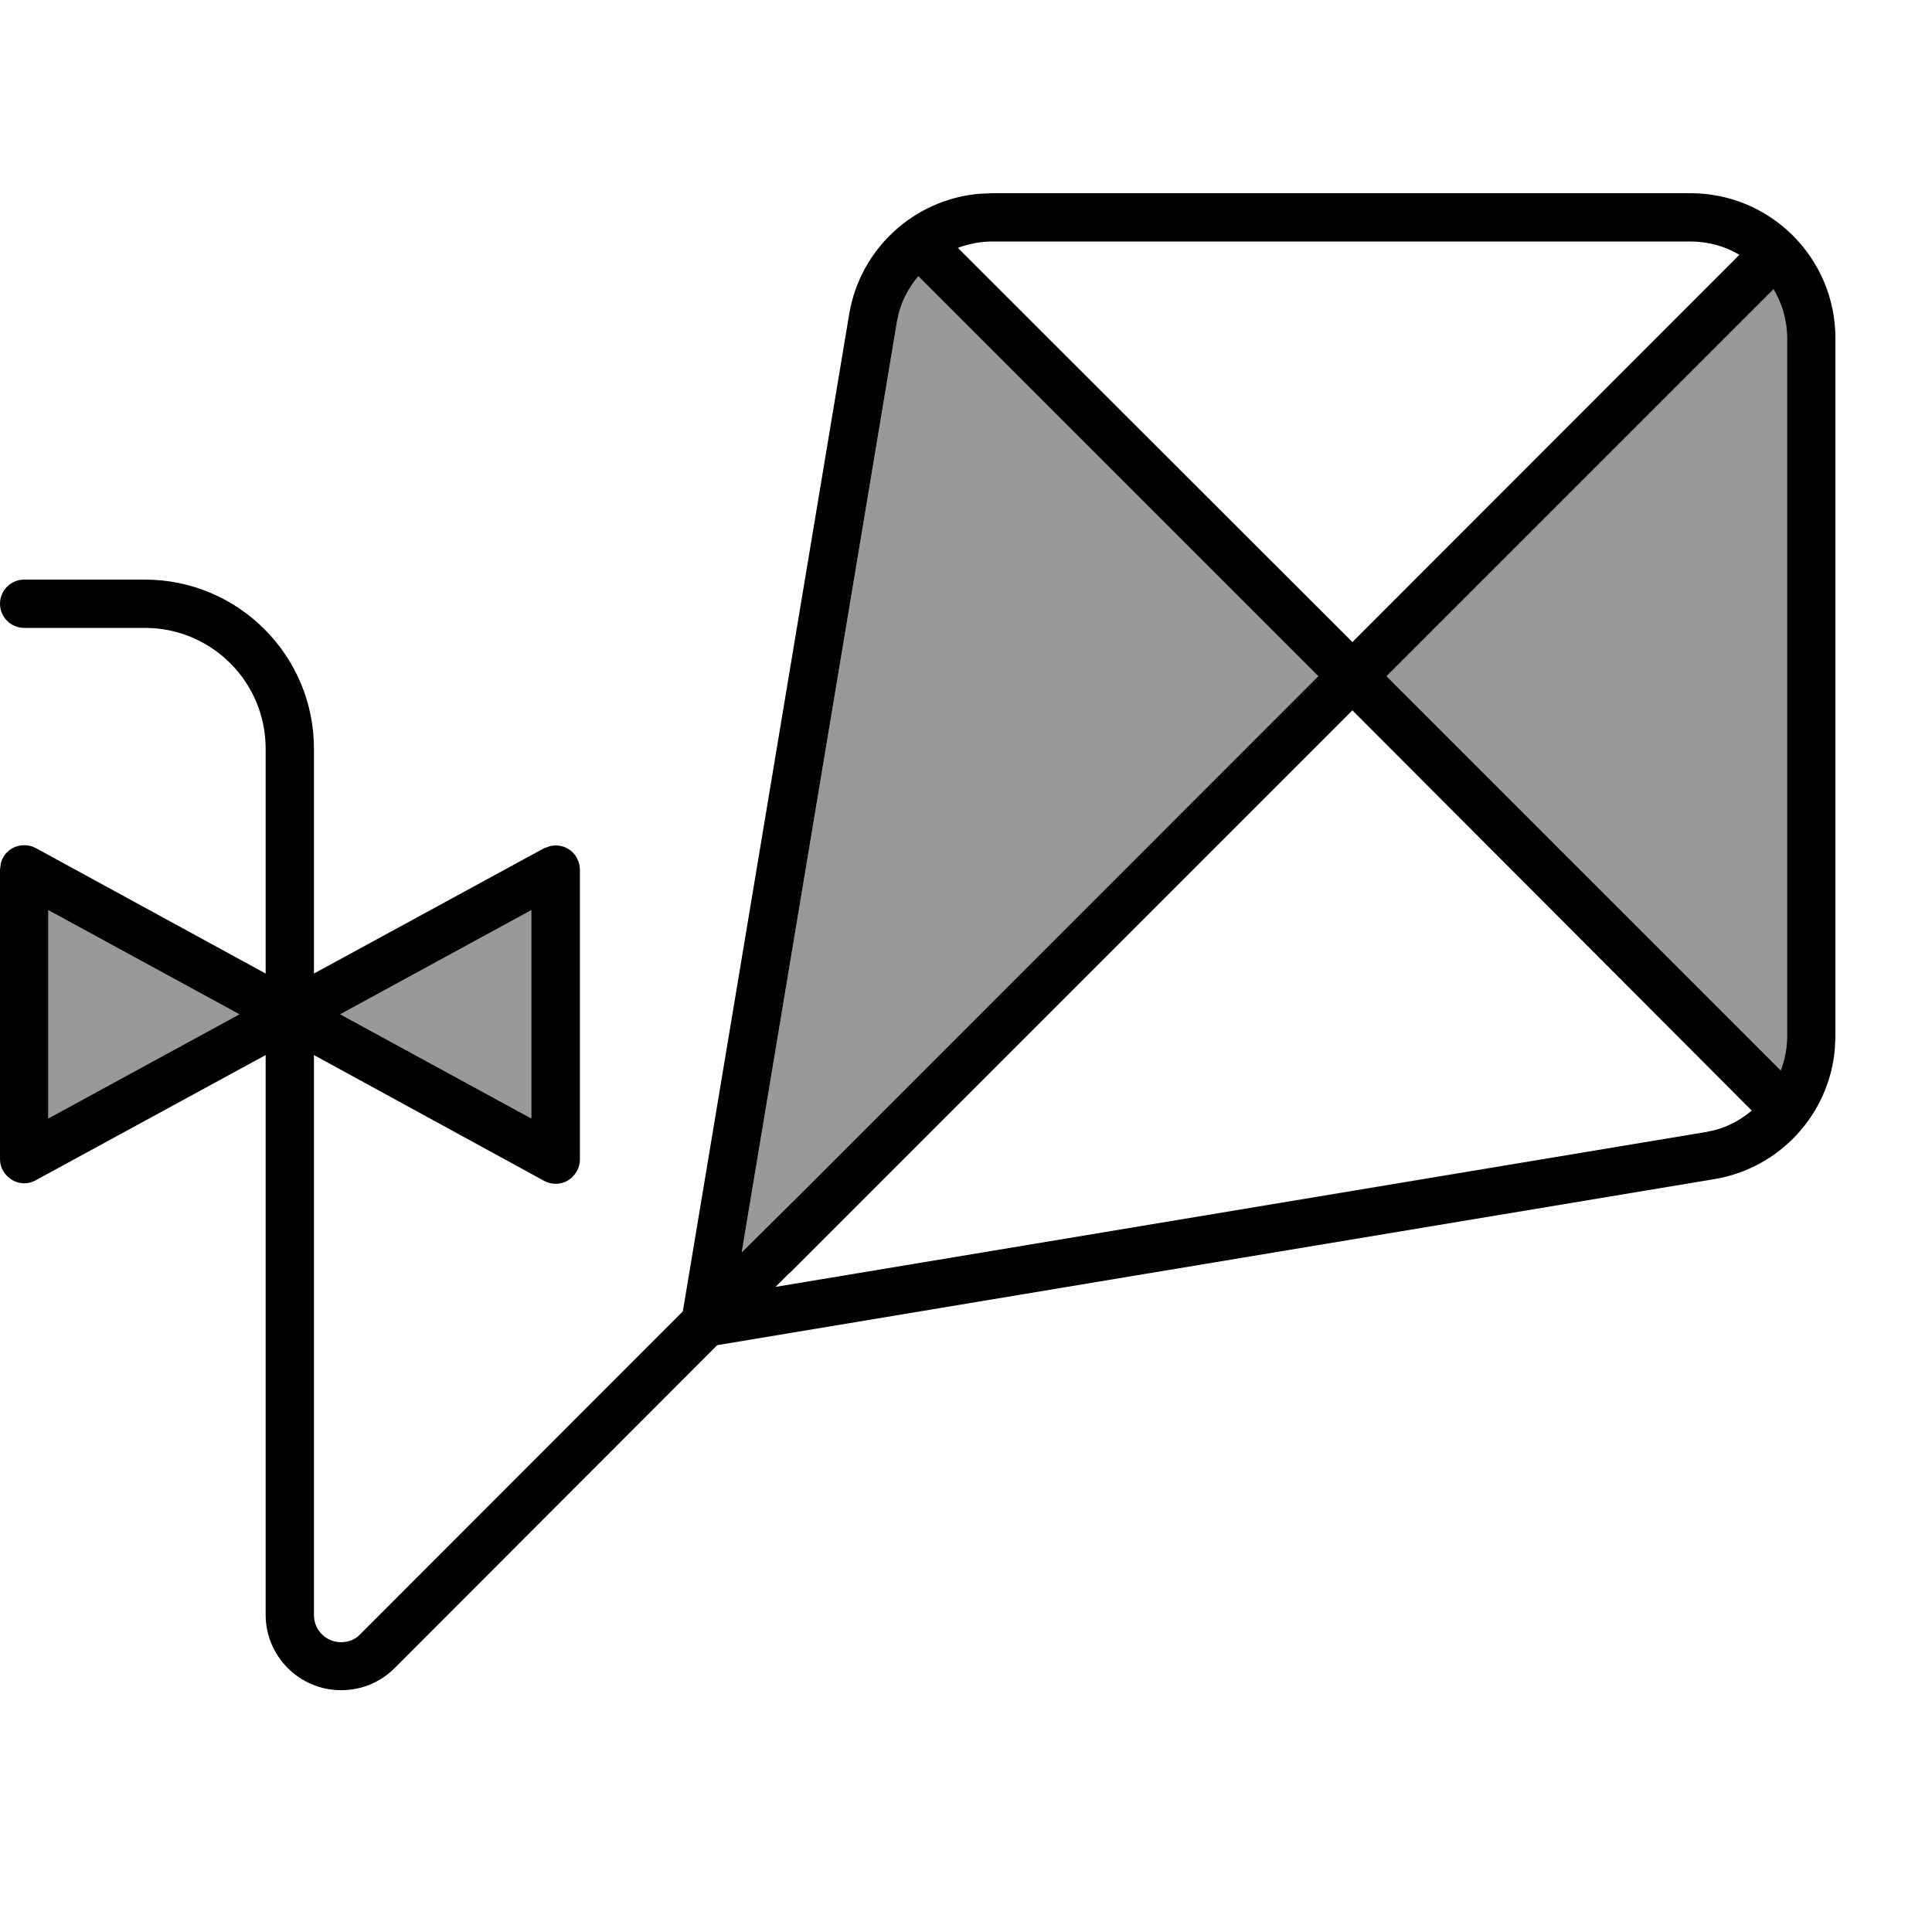
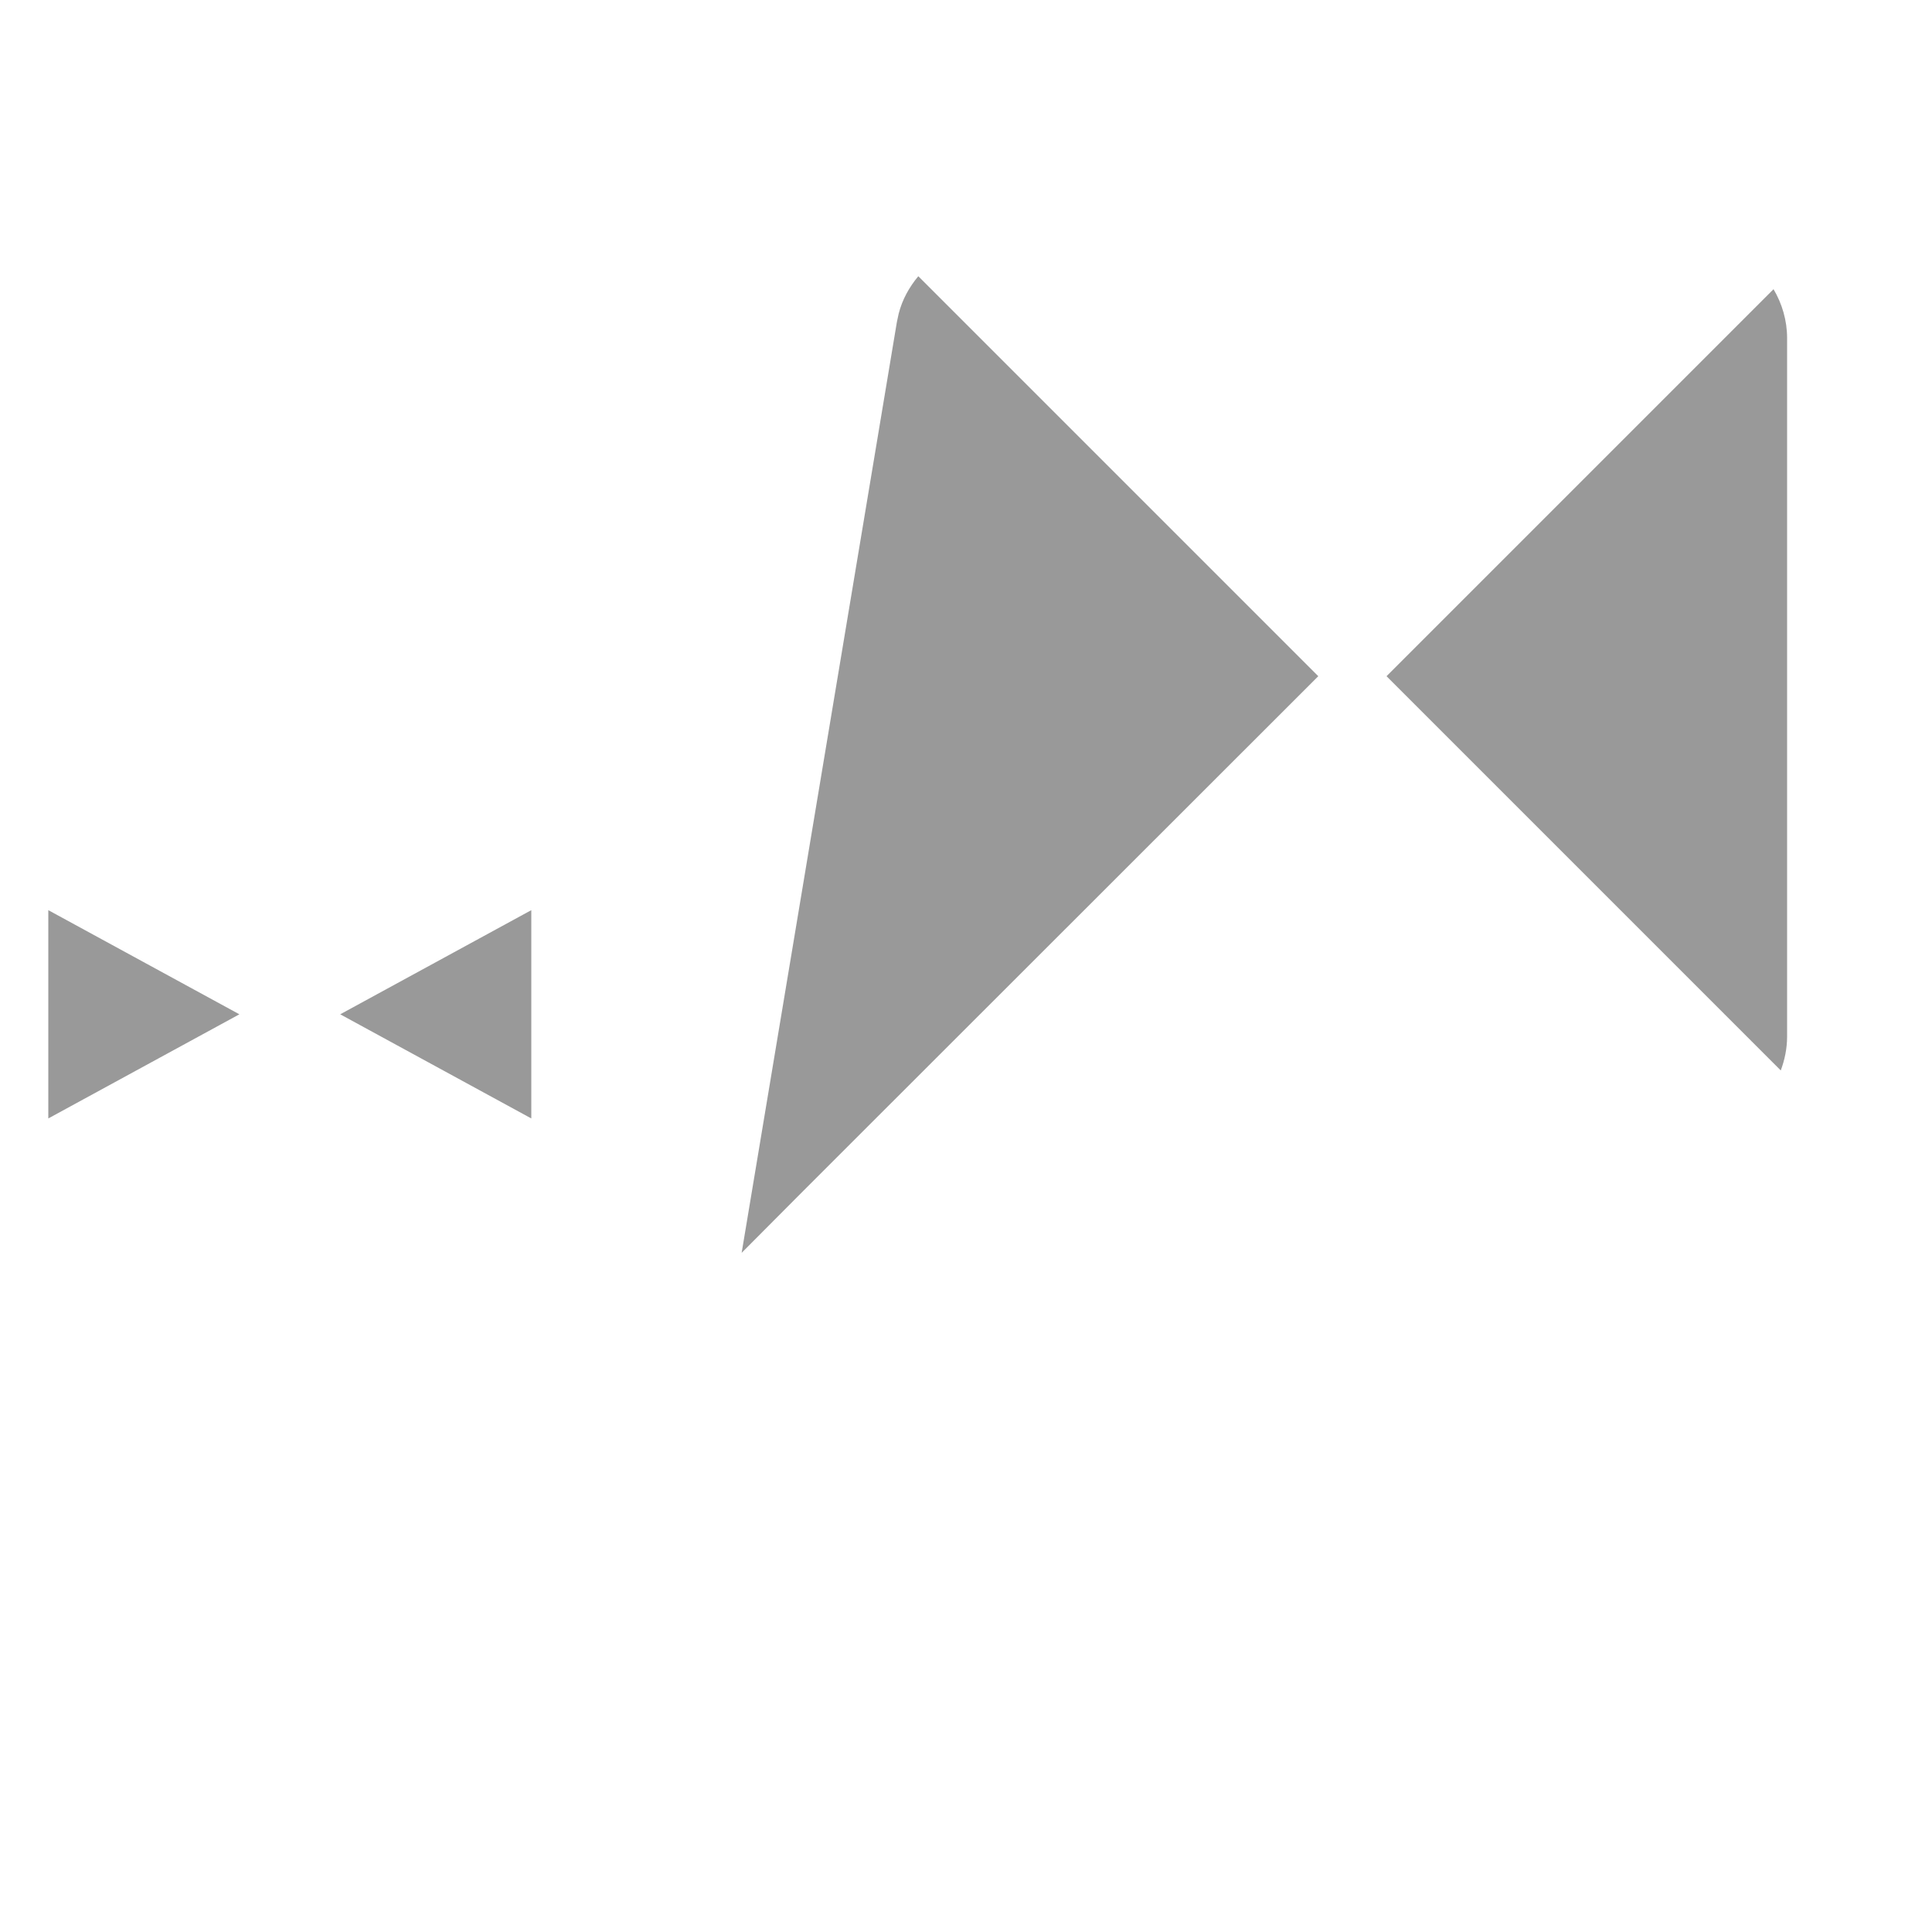
<svg xmlns="http://www.w3.org/2000/svg" viewBox="0 0 640 640">
  <path opacity=".4" fill="currentColor" d="M16 301.5L16 370.5L79.3 336L16 301.5zM112.7 336L176 370.5L176 301.5L112.7 336zM245.7 415L266.3 394.3L436.7 224L304.2 91.5C301.2 95.1 298.9 99.2 297.7 103.9L297.1 106.7L245.7 414.9zM459.3 224L589.9 354.6C591.2 351.1 592 347.3 592 343.4L592 112C592 106.1 590.3 100.5 587.5 95.8L459.3 224z" />
-   <path fill="currentColor" d="M560 64C586.5 64 608 85.5 608 112L608 343.3L607.8 347.6C605.9 369.1 589.6 387 567.9 390.6L237.6 445.6L130.7 552.6C126 557.3 119.7 559.9 113 559.9C99.2 559.9 88 548.7 88 534.9L88 349.5L11.8 391C9.3 392.4 6.3 392.3 3.9 390.8C1.5 389.3 0 386.8 0 384L0 288L.3 285.9C.8 283.9 2.1 282.2 3.9 281.1C6.3 279.7 9.4 279.6 11.8 280.9L88 322.5L88 248C88 225.9 70.1 208 48 208L8 208C3.6 208 0 204.4 0 200C0 195.6 3.6 192 8 192L48 192C78.9 192 104 217.1 104 248L104 322.5L180.2 281L182.2 280.3C184.2 279.8 186.4 280.1 188.2 281.2C190.6 282.6 192.1 285.3 192.1 288.1L192.1 384.1C192.1 386.9 190.6 389.5 188.2 391C185.8 392.5 182.7 392.5 180.3 391.2L104 349.5L104 535C104 540 108 544 113 544C115.4 544 117.7 543.1 119.3 541.4L226.2 434.4L281.3 104.1C284.9 82.4 302.8 66.1 324.3 64.2L328.6 64L560 64zM261.6 421.7C261.6 421.7 261.5 421.8 261.4 421.8L256.9 426.3L565.1 375L567.9 374.4C572.6 373.2 576.7 370.9 580.3 367.9L448 235.3L261.6 421.7zM304.2 91.5C301.2 95.1 298.9 99.2 297.7 103.9L297.1 106.7L245.7 414.9L266.4 394.3L436.7 224L304.2 91.5zM16 370.5L79.3 336L16 301.5L16 370.5zM112.7 336L176 370.5L176 301.5L112.7 336zM459.3 224L589.9 354.6C591.2 351.1 592 347.3 592 343.4L592 112C592 106.1 590.3 100.5 587.5 95.8L459.3 224zM328.6 80C324.7 80 320.9 80.8 317.3 82.1L448 212.7L576.2 84.4C571.5 81.6 565.9 80 560 80L328.6 80z" />
</svg>